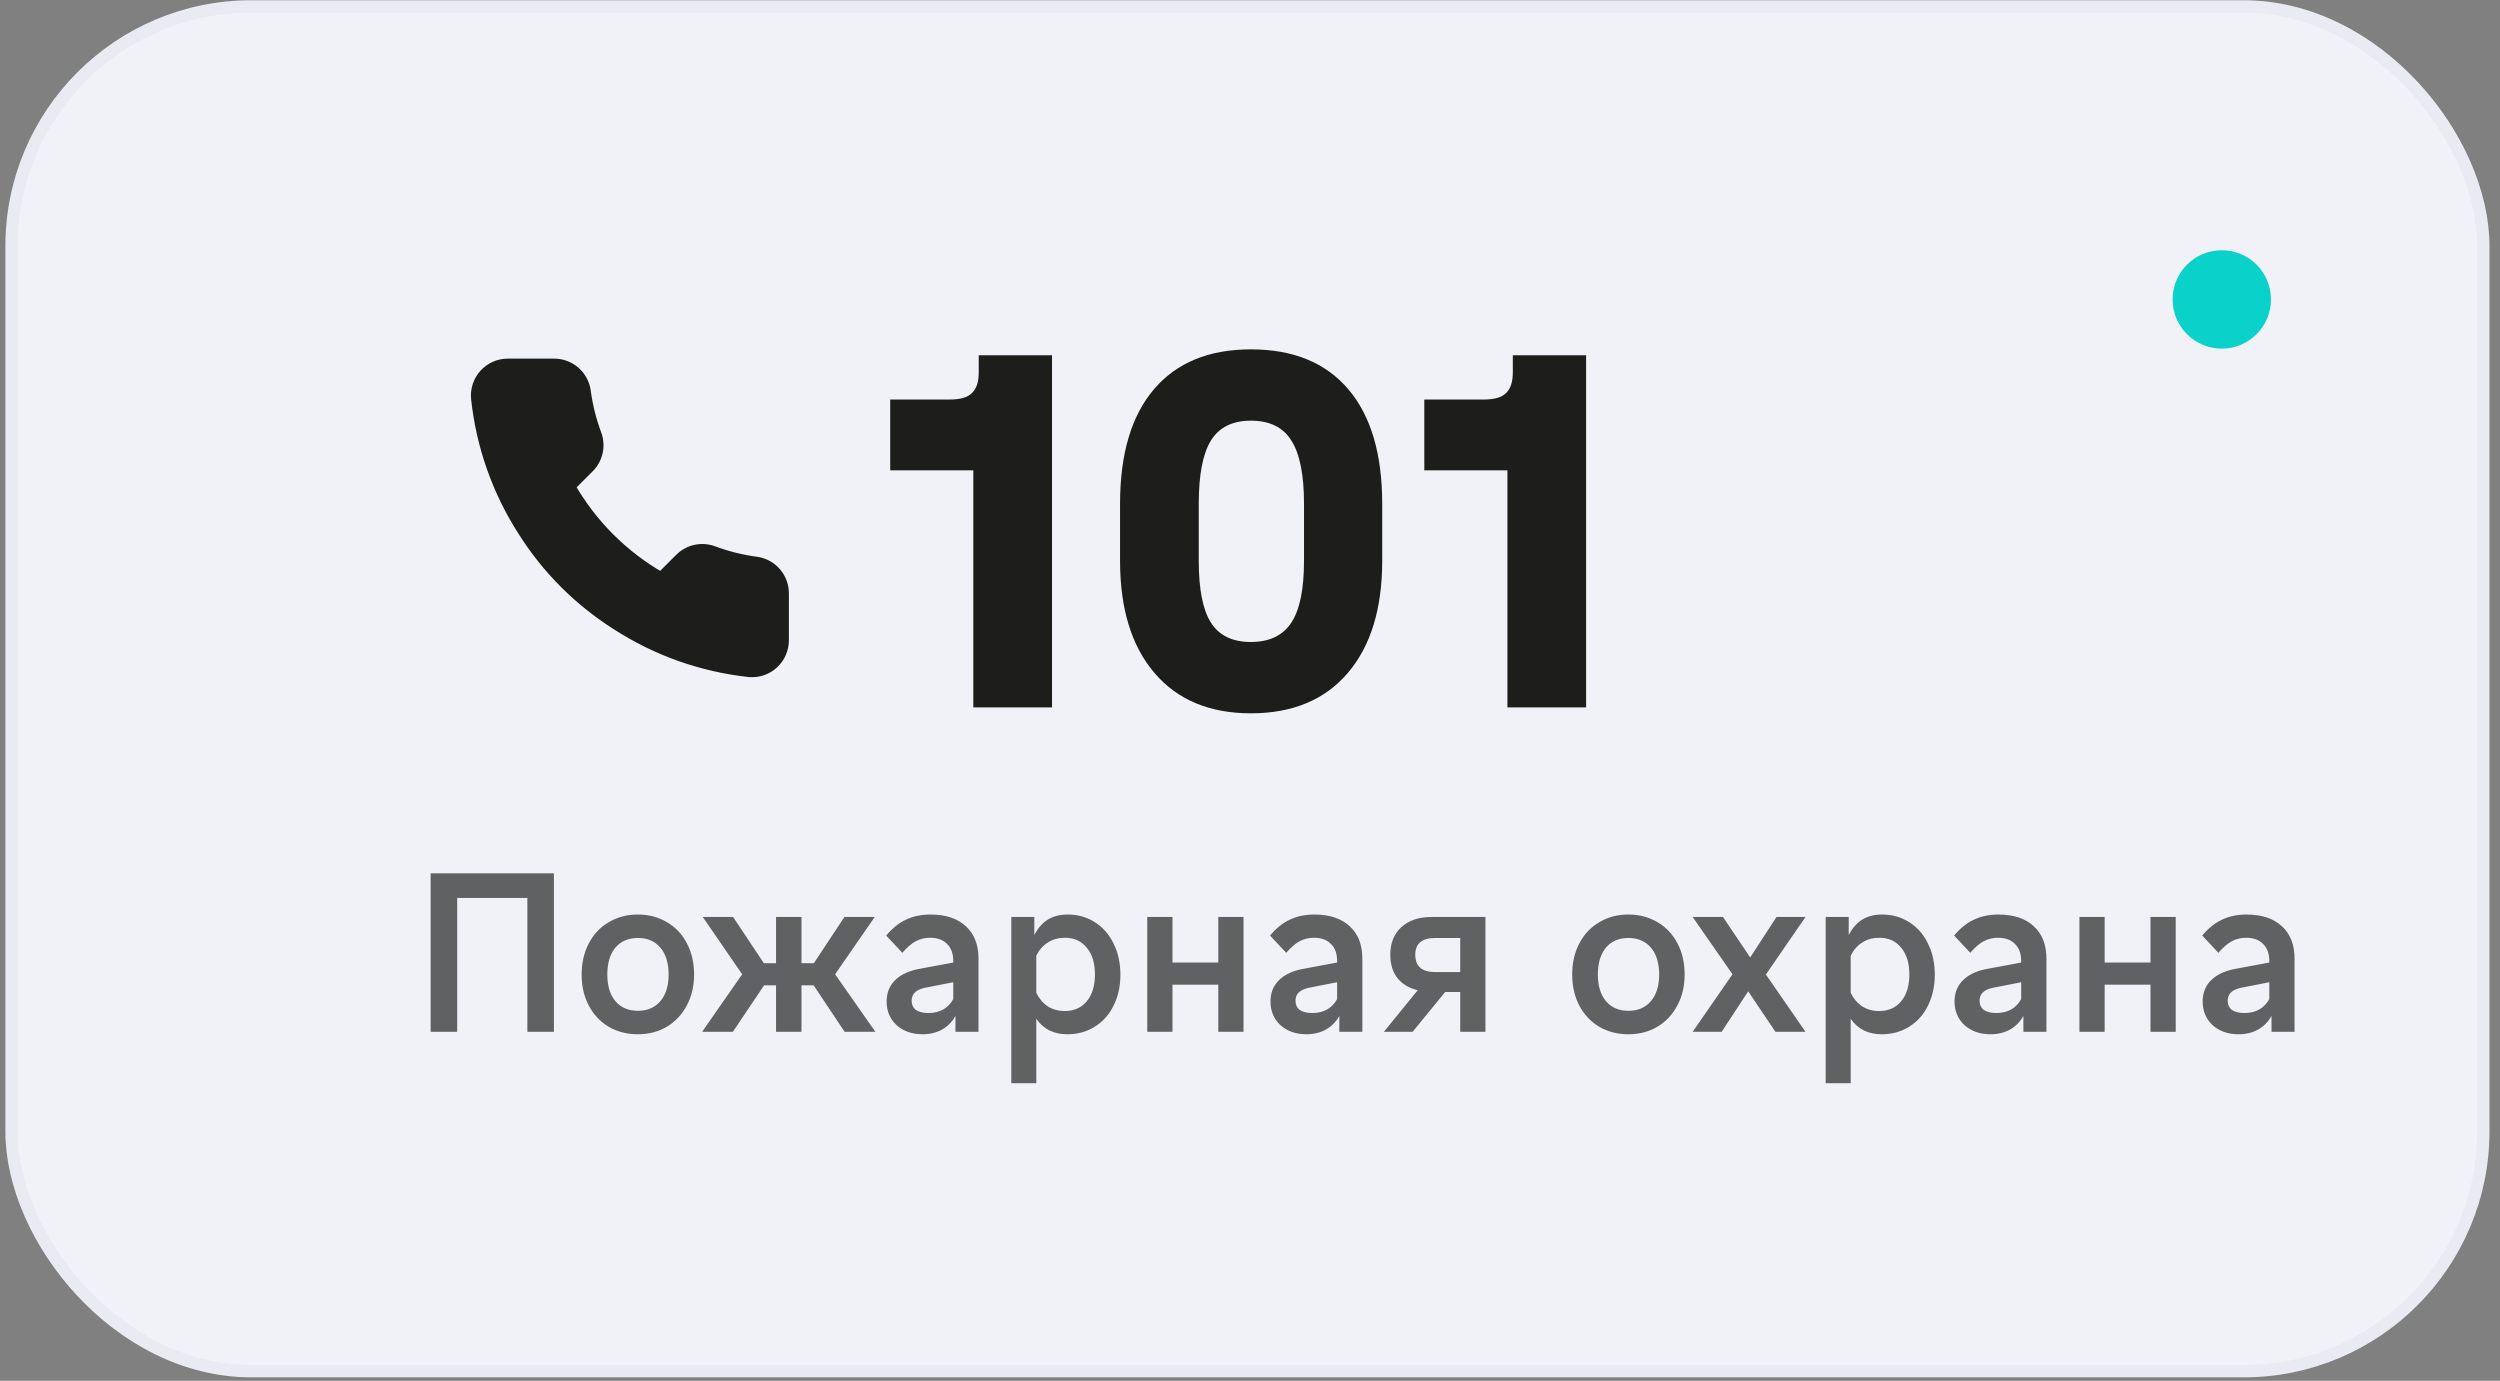
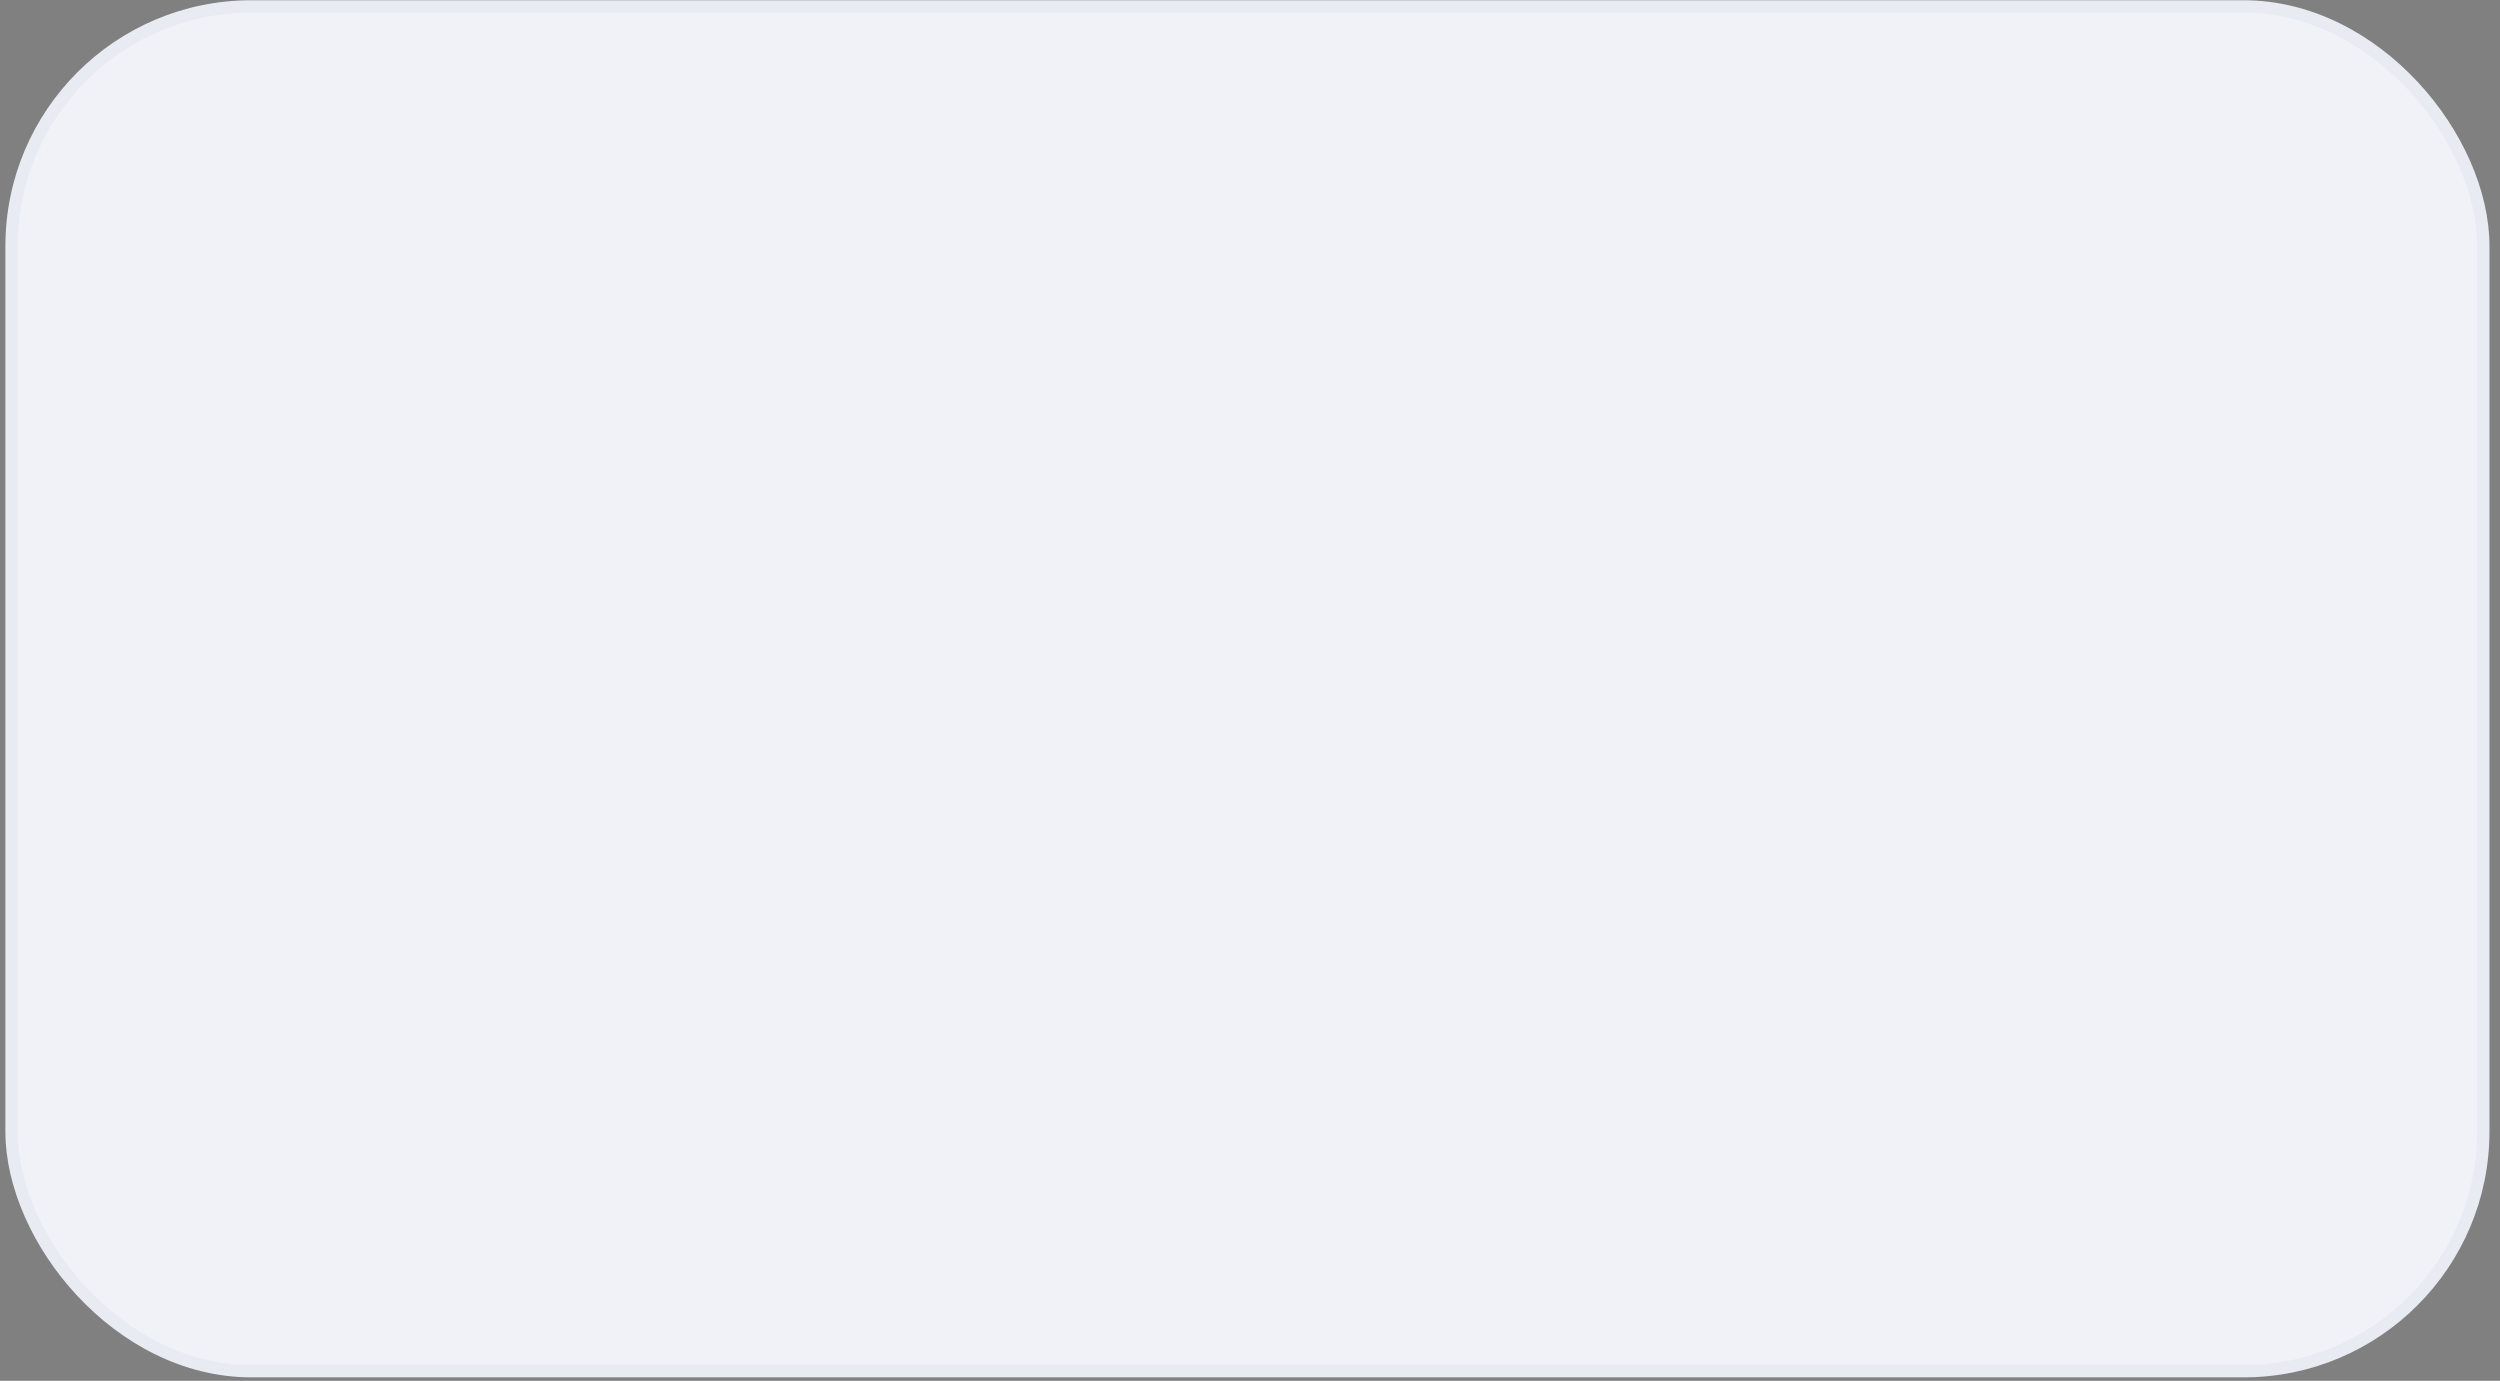
<svg xmlns="http://www.w3.org/2000/svg" width="172" height="95" viewBox="0 0 172 95" fill="none">
  <rect x="0" y="0" width="172" height="95" fill="#808080" stroke="none" />
  <rect x="0.793" y="0.44" width="170.06" height="93.9" rx="16.496" fill="#F0F2F8" stroke="#E8EBF2" stroke-width="0.846" />
-   <path d="M29.627 60.087H38.109V70.989H36.282V61.777H31.455V70.989H29.627V60.087ZM43.885 71.157C43.134 71.157 42.464 70.984 41.875 70.639C41.286 70.284 40.829 69.796 40.505 69.177C40.18 68.558 40.017 67.847 40.017 67.046C40.017 66.243 40.18 65.533 40.505 64.914C40.829 64.284 41.286 63.797 41.875 63.452C42.464 63.097 43.134 62.919 43.885 62.919C44.636 62.919 45.306 63.097 45.895 63.452C46.484 63.797 46.94 64.284 47.265 64.914C47.59 65.533 47.752 66.243 47.752 67.046C47.752 67.847 47.585 68.558 47.25 69.177C46.925 69.796 46.468 70.284 45.88 70.639C45.301 70.984 44.636 71.157 43.885 71.157ZM41.783 67.046C41.783 67.827 41.971 68.441 42.347 68.888C42.722 69.324 43.235 69.543 43.885 69.543C44.545 69.543 45.062 69.319 45.438 68.873C45.814 68.426 46.001 67.817 46.001 67.046C46.001 66.264 45.814 65.65 45.438 65.203C45.062 64.756 44.545 64.533 43.885 64.533C43.225 64.533 42.707 64.756 42.332 65.203C41.966 65.65 41.783 66.264 41.783 67.046ZM51.061 67.03L48.35 63.087H50.437L52.553 66.269H53.391V63.087H55.142V66.269H55.994L58.096 63.087H60.182L57.456 67.03L60.227 70.989H58.111L55.979 67.792H55.142V70.989H53.391V67.792H52.568L50.421 70.989H48.305L51.061 67.03ZM65.736 69.893C65.513 70.299 65.203 70.614 64.807 70.837C64.421 71.05 63.975 71.157 63.467 71.157C62.746 71.157 62.153 70.949 61.685 70.532C61.229 70.106 61 69.563 61 68.903C61 68.325 61.183 67.847 61.548 67.472C61.924 67.086 62.452 66.822 63.132 66.68L65.584 66.223V66.117C65.584 65.609 65.442 65.218 65.157 64.944C64.883 64.66 64.492 64.518 63.985 64.518C63.63 64.518 63.3 64.599 62.995 64.761C62.701 64.924 62.396 65.188 62.081 65.553L60.97 64.365C61.396 63.858 61.853 63.492 62.34 63.269C62.828 63.036 63.386 62.919 64.015 62.919C65.061 62.919 65.873 63.188 66.452 63.726C67.03 64.254 67.32 64.995 67.32 65.949V70.989H65.736V69.893ZM62.721 68.842C62.721 69.116 62.817 69.329 63.01 69.482C63.213 69.624 63.503 69.695 63.878 69.695C64.264 69.695 64.604 69.614 64.898 69.451C65.193 69.279 65.421 69.04 65.584 68.736V67.578L63.711 67.944C63.051 68.066 62.721 68.365 62.721 68.842ZM69.577 63.087H71.16V64.335C71.404 63.858 71.713 63.503 72.089 63.269C72.465 63.036 72.921 62.919 73.459 62.919C74.16 62.919 74.784 63.097 75.332 63.452C75.88 63.797 76.307 64.284 76.611 64.914C76.926 65.543 77.084 66.259 77.084 67.061C77.084 67.853 76.926 68.563 76.611 69.192C76.307 69.812 75.876 70.294 75.317 70.639C74.769 70.984 74.14 71.157 73.429 71.157C72.495 71.157 71.784 70.802 71.297 70.091V74.522H69.577V63.087ZM71.297 68.309C71.5 68.715 71.764 69.025 72.089 69.238C72.424 69.451 72.81 69.558 73.246 69.558C73.896 69.558 74.403 69.335 74.769 68.888C75.145 68.441 75.332 67.827 75.332 67.046C75.332 66.264 75.145 65.65 74.769 65.203C74.403 64.746 73.901 64.518 73.261 64.518C72.825 64.518 72.439 64.624 72.104 64.838C71.769 65.041 71.5 65.345 71.297 65.751V68.309ZM83.818 67.746H80.666V70.989H78.93V63.087H80.666V66.223H83.818V63.087H85.554V70.989H83.818V67.746ZM92.145 69.893C91.922 70.299 91.612 70.614 91.216 70.837C90.831 71.05 90.384 71.157 89.876 71.157C89.156 71.157 88.562 70.949 88.095 70.532C87.638 70.106 87.41 69.563 87.41 68.903C87.41 68.325 87.592 67.847 87.958 67.472C88.333 67.086 88.861 66.822 89.541 66.68L91.993 66.223V66.117C91.993 65.609 91.851 65.218 91.567 64.944C91.293 64.66 90.902 64.518 90.394 64.518C90.039 64.518 89.709 64.599 89.404 64.761C89.11 64.924 88.805 65.188 88.491 65.553L87.379 64.365C87.805 63.858 88.262 63.492 88.75 63.269C89.237 63.036 89.795 62.919 90.425 62.919C91.47 62.919 92.282 63.188 92.861 63.726C93.439 64.254 93.729 64.995 93.729 65.949V70.989H92.145V69.893ZM89.13 68.842C89.13 69.116 89.227 69.329 89.42 69.482C89.623 69.624 89.912 69.695 90.287 69.695C90.673 69.695 91.013 69.614 91.308 69.451C91.602 69.279 91.831 69.04 91.993 68.736V67.578L90.12 67.944C89.46 68.066 89.13 68.365 89.13 68.842ZM100.463 68.248H99.427L97.189 70.989H95.209L97.539 68.127C96.94 67.984 96.473 67.705 96.138 67.289C95.813 66.863 95.651 66.33 95.651 65.69C95.651 64.888 95.905 64.254 96.412 63.787C96.93 63.32 97.62 63.087 98.483 63.087H102.198V70.989H100.463V68.248ZM97.371 65.69C97.371 66.482 97.828 66.878 98.742 66.878H100.463V64.533H98.742C97.828 64.533 97.371 64.919 97.371 65.69ZM112.034 71.157C111.283 71.157 110.613 70.984 110.025 70.639C109.436 70.284 108.979 69.796 108.654 69.177C108.329 68.558 108.167 67.847 108.167 67.046C108.167 66.243 108.329 65.533 108.654 64.914C108.979 64.284 109.436 63.797 110.025 63.452C110.613 63.097 111.283 62.919 112.034 62.919C112.786 62.919 113.456 63.097 114.044 63.452C114.633 63.797 115.09 64.284 115.415 64.914C115.74 65.533 115.902 66.243 115.902 67.046C115.902 67.847 115.735 68.558 115.4 69.177C115.075 69.796 114.618 70.284 114.029 70.639C113.451 70.984 112.786 71.157 112.034 71.157ZM109.933 67.046C109.933 67.827 110.121 68.441 110.497 68.888C110.872 69.324 111.385 69.543 112.034 69.543C112.694 69.543 113.212 69.319 113.588 68.873C113.963 68.426 114.151 67.817 114.151 67.046C114.151 66.264 113.963 65.65 113.588 65.203C113.212 64.756 112.694 64.533 112.034 64.533C111.375 64.533 110.857 64.756 110.481 65.203C110.116 65.65 109.933 66.264 109.933 67.046ZM120.276 68.203L118.449 70.989H116.454L119.195 67.03L116.454 63.087H118.54L120.413 65.873L122.225 63.087H124.22L121.494 67.046L124.22 70.989H122.149L120.276 68.203ZM125.607 63.087H127.191V64.335C127.434 63.858 127.744 63.503 128.12 63.269C128.495 63.036 128.952 62.919 129.49 62.919C130.19 62.919 130.815 63.097 131.363 63.452C131.911 63.797 132.337 64.284 132.642 64.914C132.957 65.543 133.114 66.259 133.114 67.061C133.114 67.853 132.957 68.563 132.642 69.192C132.337 69.812 131.906 70.294 131.348 70.639C130.799 70.984 130.17 71.157 129.46 71.157C128.526 71.157 127.815 70.802 127.328 70.091V74.522H125.607V63.087ZM127.328 68.309C127.531 68.715 127.795 69.025 128.12 69.238C128.455 69.451 128.84 69.558 129.277 69.558C129.926 69.558 130.434 69.335 130.799 68.888C131.175 68.441 131.363 67.827 131.363 67.046C131.363 66.264 131.175 65.65 130.799 65.203C130.434 64.746 129.932 64.518 129.292 64.518C128.856 64.518 128.47 64.624 128.135 64.838C127.8 65.041 127.531 65.345 127.328 65.751V68.309ZM139.209 69.893C138.986 70.299 138.676 70.614 138.28 70.837C137.894 71.05 137.448 71.157 136.94 71.157C136.219 71.157 135.626 70.949 135.159 70.532C134.702 70.106 134.473 69.563 134.473 68.903C134.473 68.325 134.656 67.847 135.022 67.472C135.397 67.086 135.925 66.822 136.605 66.68L139.057 66.223V66.117C139.057 65.609 138.915 65.218 138.63 64.944C138.356 64.66 137.966 64.518 137.458 64.518C137.103 64.518 136.773 64.599 136.468 64.761C136.174 64.924 135.869 65.188 135.555 65.553L134.443 64.365C134.869 63.858 135.326 63.492 135.813 63.269C136.301 63.036 136.859 62.919 137.488 62.919C138.534 62.919 139.346 63.188 139.925 63.726C140.503 64.254 140.793 64.995 140.793 65.949V70.989H139.209V69.893ZM136.194 68.842C136.194 69.116 136.291 69.329 136.483 69.482C136.686 69.624 136.976 69.695 137.351 69.695C137.737 69.695 138.077 69.614 138.372 69.451C138.666 69.279 138.894 69.04 139.057 68.736V67.578L137.184 67.944C136.524 68.066 136.194 68.365 136.194 68.842ZM147.953 67.746H144.801V70.989H143.065V63.087H144.801V66.223H147.953V63.087H149.689V70.989H147.953V67.746ZM156.28 69.893C156.057 70.299 155.747 70.614 155.351 70.837C154.965 71.05 154.519 71.157 154.011 71.157C153.29 71.157 152.697 70.949 152.23 70.532C151.773 70.106 151.544 69.563 151.544 68.903C151.544 68.325 151.727 67.847 152.093 67.472C152.468 67.086 152.996 66.822 153.676 66.68L156.128 66.223V66.117C156.128 65.609 155.986 65.218 155.701 64.944C155.427 64.66 155.036 64.518 154.529 64.518C154.174 64.518 153.844 64.599 153.539 64.761C153.245 64.924 152.94 65.188 152.625 65.553L151.514 64.365C151.94 63.858 152.397 63.492 152.884 63.269C153.372 63.036 153.93 62.919 154.559 62.919C155.605 62.919 156.417 63.188 156.996 63.726C157.574 64.254 157.864 64.995 157.864 65.949V70.989H156.28V69.893ZM153.265 68.842C153.265 69.116 153.361 69.329 153.554 69.482C153.757 69.624 154.047 69.695 154.422 69.695C154.808 69.695 155.148 69.614 155.442 69.451C155.737 69.279 155.965 69.04 156.128 68.736V67.578L154.255 67.944C153.595 68.066 153.265 68.365 153.265 68.842Z" fill="black" fill-opacity="0.6" />
-   <circle cx="152.859" cy="20.601" r="3.384" fill="#0AD1C9" />
-   <path d="M53.852 40.873V44.045C53.853 44.339 53.793 44.631 53.675 44.901C53.557 45.171 53.384 45.413 53.167 45.612C52.95 45.811 52.694 45.963 52.415 46.057C52.136 46.151 51.84 46.186 51.547 46.16C48.293 45.806 45.168 44.694 42.422 42.913C39.867 41.29 37.7 39.124 36.077 36.569C34.29 33.81 33.178 30.669 32.831 27.401C32.804 27.109 32.839 26.814 32.933 26.536C33.026 26.257 33.177 26.002 33.375 25.785C33.573 25.568 33.814 25.395 34.082 25.276C34.351 25.157 34.641 25.096 34.935 25.096H38.107C38.62 25.091 39.118 25.273 39.507 25.607C39.896 25.942 40.15 26.406 40.222 26.915C40.356 27.93 40.604 28.927 40.962 29.886C41.105 30.264 41.135 30.676 41.051 31.071C40.967 31.467 40.771 31.83 40.486 32.117L39.144 33.46C40.649 36.107 42.841 38.299 45.488 39.805L46.831 38.462C47.118 38.177 47.481 37.981 47.877 37.897C48.272 37.813 48.684 37.844 49.062 37.986C50.022 38.344 51.018 38.592 52.034 38.726C52.547 38.798 53.016 39.057 53.352 39.453C53.687 39.849 53.865 40.354 53.852 40.873Z" fill="#1D1D1B" stroke="#1D1D1B" stroke-width="0.846" stroke-linecap="round" stroke-linejoin="round" />
-   <path d="M66.964 32.36H61.246V27.488H65.34C66.062 27.488 66.57 27.341 66.863 27.048C67.179 26.754 67.337 26.281 67.337 25.626V24.442H72.379V48.67H66.964V32.36ZM86.061 49.076C83.219 49.076 81.008 48.151 79.429 46.301C77.85 44.452 77.06 41.88 77.06 38.586V34.661C77.06 31.232 77.838 28.604 79.395 26.777C80.952 24.95 83.174 24.036 86.061 24.036C88.971 24.036 91.204 24.95 92.761 26.777C94.317 28.604 95.096 31.232 95.096 34.661V38.586C95.096 41.88 94.306 44.452 92.727 46.301C91.148 48.151 88.926 49.076 86.061 49.076ZM82.474 38.586C82.474 40.549 82.756 41.97 83.32 42.85C83.884 43.73 84.798 44.169 86.061 44.169C87.324 44.169 88.249 43.73 88.836 42.85C89.422 41.97 89.716 40.549 89.716 38.586V34.661C89.716 32.653 89.422 31.198 88.836 30.296C88.272 29.394 87.347 28.942 86.061 28.942C84.798 28.942 83.884 29.394 83.32 30.296C82.756 31.198 82.474 32.653 82.474 34.661V38.586ZM103.71 32.36H97.992V27.488H102.086C102.808 27.488 103.315 27.341 103.609 27.048C103.924 26.754 104.082 26.281 104.082 25.626V24.442H109.124V48.67H103.71V32.36Z" fill="#1D1D1B" />
</svg>